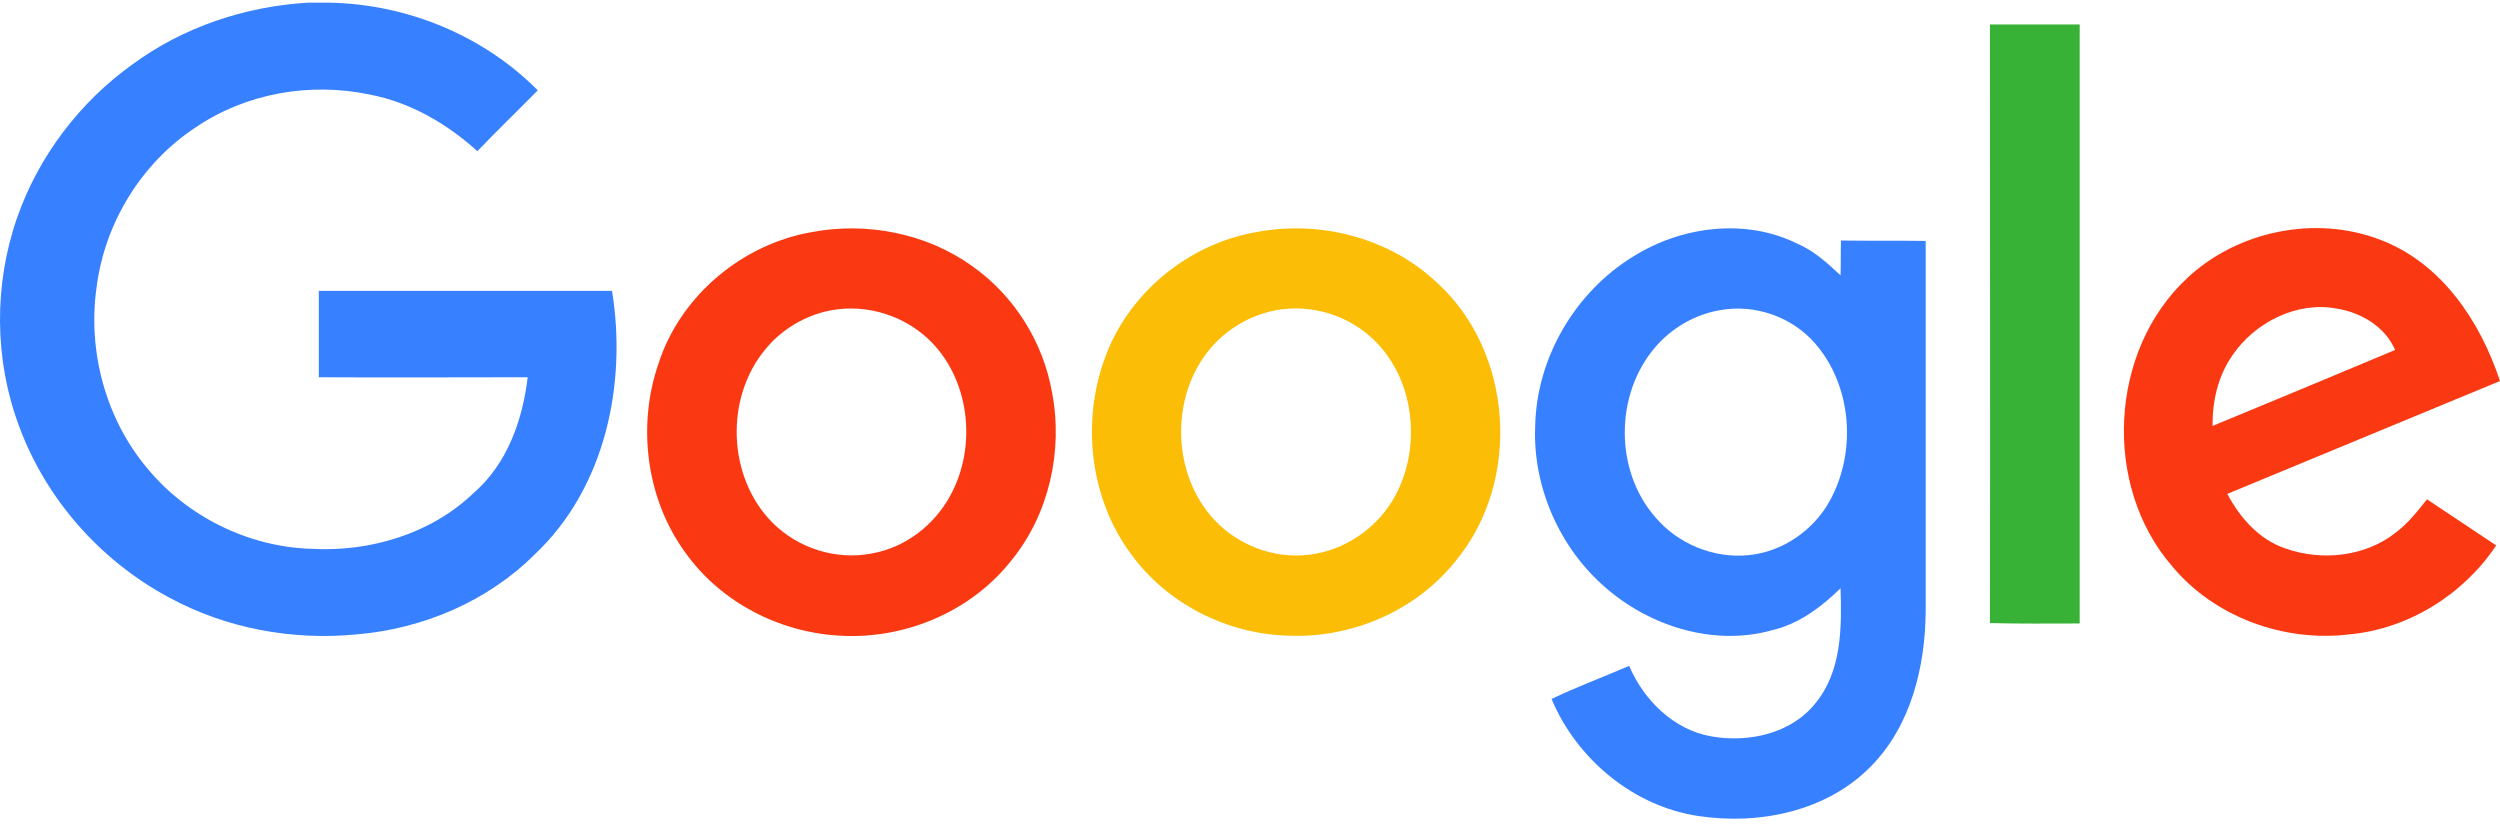
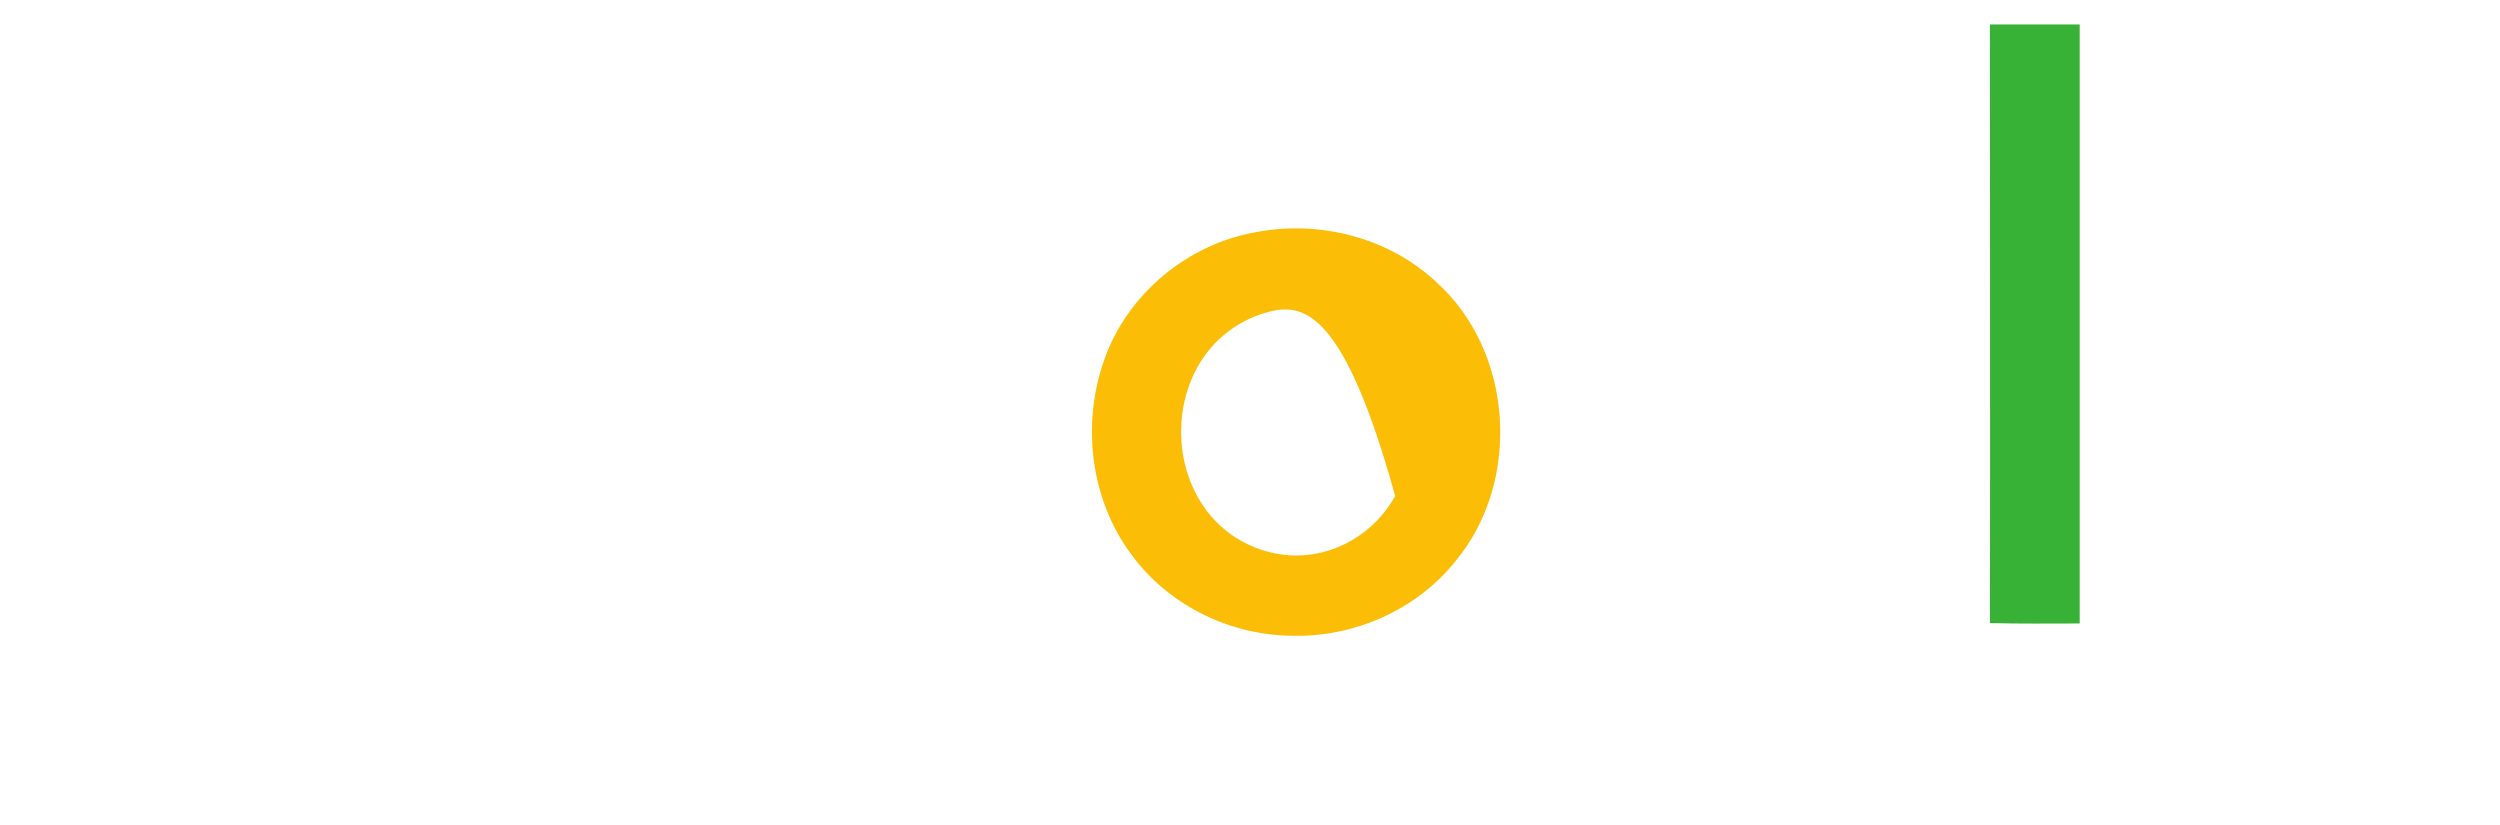
<svg xmlns="http://www.w3.org/2000/svg" width="97" height="32" viewBox="0 0 97 32" fill="none">
-   <path fill-rule="evenodd" clip-rule="evenodd" d="M11.946 0.104H12.809C15.804 0.168 18.749 1.373 20.865 3.505C20.084 4.302 19.287 5.067 18.522 5.865C17.334 4.791 15.901 3.961 14.339 3.668C12.028 3.18 9.538 3.619 7.601 4.937C5.485 6.321 4.053 8.664 3.744 11.171C3.402 13.645 4.102 16.249 5.713 18.169C7.259 20.041 9.619 21.212 12.06 21.294C14.339 21.424 16.715 20.724 18.375 19.129C19.677 18.006 20.279 16.297 20.474 14.637C17.773 14.637 15.071 14.654 12.37 14.637V11.285H23.746C24.332 14.882 23.486 18.934 20.751 21.506C18.929 23.328 16.406 24.402 13.835 24.614C11.344 24.858 8.773 24.386 6.56 23.182C3.907 21.766 1.791 19.373 0.749 16.558C-0.227 13.97 -0.244 11.041 0.668 8.437C1.498 6.061 3.093 3.961 5.143 2.496C7.113 1.048 9.505 0.25 11.946 0.104V0.104Z" fill="#3780FF" />
  <path fill-rule="evenodd" clip-rule="evenodd" d="M77.209 0.95H80.692V24.191C79.536 24.191 78.365 24.207 77.209 24.175C77.225 16.444 77.209 8.697 77.209 0.95Z" fill="#38B137" />
-   <path fill-rule="evenodd" clip-rule="evenodd" d="M31.492 9.006C33.64 8.599 35.968 9.055 37.742 10.34C39.353 11.479 40.476 13.27 40.818 15.223C41.257 17.485 40.704 19.959 39.239 21.749C37.66 23.751 35.072 24.825 32.55 24.662C30.239 24.532 27.993 23.377 26.626 21.489C25.079 19.406 24.705 16.541 25.552 14.1C26.398 11.479 28.79 9.478 31.492 9.006ZM31.98 12.098C31.101 12.326 30.288 12.83 29.702 13.546C28.123 15.434 28.221 18.51 29.962 20.268C30.955 21.277 32.452 21.749 33.836 21.472C35.121 21.244 36.244 20.382 36.863 19.243C37.937 17.306 37.628 14.637 35.984 13.123C34.926 12.147 33.38 11.74 31.98 12.098Z" fill="#FA3913" />
-   <path fill-rule="evenodd" clip-rule="evenodd" d="M48.745 9.006C51.202 8.534 53.888 9.218 55.727 10.943C58.721 13.628 59.047 18.657 56.492 21.749C54.946 23.703 52.439 24.776 49.965 24.663C47.605 24.598 45.278 23.426 43.878 21.489C42.3 19.357 41.958 16.428 42.853 13.938C43.748 11.399 46.092 9.462 48.744 9.006L48.745 9.006ZM49.233 12.098C48.354 12.326 47.54 12.831 46.954 13.53C45.392 15.386 45.457 18.413 47.133 20.187C48.126 21.245 49.672 21.766 51.105 21.473C52.374 21.228 53.513 20.382 54.132 19.243C55.189 17.29 54.88 14.621 53.22 13.107C52.162 12.13 50.616 11.74 49.233 12.098Z" fill="#FCBD06" />
-   <path fill-rule="evenodd" clip-rule="evenodd" d="M63.373 9.95C65.245 8.778 67.735 8.453 69.753 9.462C70.388 9.739 70.909 10.211 71.413 10.683C71.43 10.243 71.413 9.788 71.43 9.332C72.52 9.348 73.61 9.332 74.717 9.348V23.703C74.701 25.867 74.148 28.162 72.585 29.741C70.876 31.482 68.256 32.019 65.896 31.661C63.373 31.287 61.176 29.448 60.2 27.121C61.176 26.649 62.202 26.274 63.211 25.835C63.78 27.169 64.936 28.309 66.384 28.569C67.833 28.83 69.509 28.472 70.453 27.267C71.462 26.03 71.462 24.338 71.413 22.824C70.665 23.556 69.802 24.207 68.76 24.452C66.498 25.086 64.008 24.305 62.267 22.775C60.509 21.245 59.467 18.885 59.565 16.542C59.614 13.889 61.111 11.334 63.373 9.95ZM66.742 12.034C65.75 12.196 64.822 12.75 64.187 13.515C62.657 15.337 62.657 18.25 64.204 20.041C65.082 21.099 66.498 21.685 67.865 21.538C69.151 21.408 70.339 20.594 70.974 19.471C72.048 17.567 71.869 14.979 70.421 13.319C69.526 12.294 68.094 11.789 66.743 12.034H66.742Z" fill="#3780FF" />
-   <path fill-rule="evenodd" clip-rule="evenodd" d="M84.874 10.78C86.826 8.957 89.838 8.339 92.344 9.299C94.72 10.194 96.233 12.456 96.999 14.784C93.467 16.248 89.951 17.697 86.42 19.162C86.908 20.089 87.656 20.936 88.666 21.277C90.082 21.782 91.774 21.603 92.962 20.659C93.434 20.301 93.808 19.829 94.167 19.373C95.062 19.975 95.957 20.561 96.852 21.163C95.583 23.068 93.451 24.402 91.156 24.614C88.617 24.923 85.915 23.947 84.272 21.961C81.57 18.836 81.831 13.596 84.874 10.78V10.78L84.874 10.78ZM86.615 13.791C86.062 14.588 85.834 15.565 85.85 16.525C88.21 15.549 90.57 14.572 92.93 13.579C92.539 12.668 91.595 12.114 90.635 11.968C89.089 11.691 87.478 12.521 86.615 13.791L86.615 13.791Z" fill="#FA3913" />
+   <path fill-rule="evenodd" clip-rule="evenodd" d="M48.745 9.006C51.202 8.534 53.888 9.218 55.727 10.943C58.721 13.628 59.047 18.657 56.492 21.749C54.946 23.703 52.439 24.776 49.965 24.663C47.605 24.598 45.278 23.426 43.878 21.489C42.3 19.357 41.958 16.428 42.853 13.938C43.748 11.399 46.092 9.462 48.744 9.006L48.745 9.006ZM49.233 12.098C48.354 12.326 47.54 12.831 46.954 13.53C45.392 15.386 45.457 18.413 47.133 20.187C48.126 21.245 49.672 21.766 51.105 21.473C52.374 21.228 53.513 20.382 54.132 19.243C52.162 12.13 50.616 11.74 49.233 12.098Z" fill="#FCBD06" />
</svg>